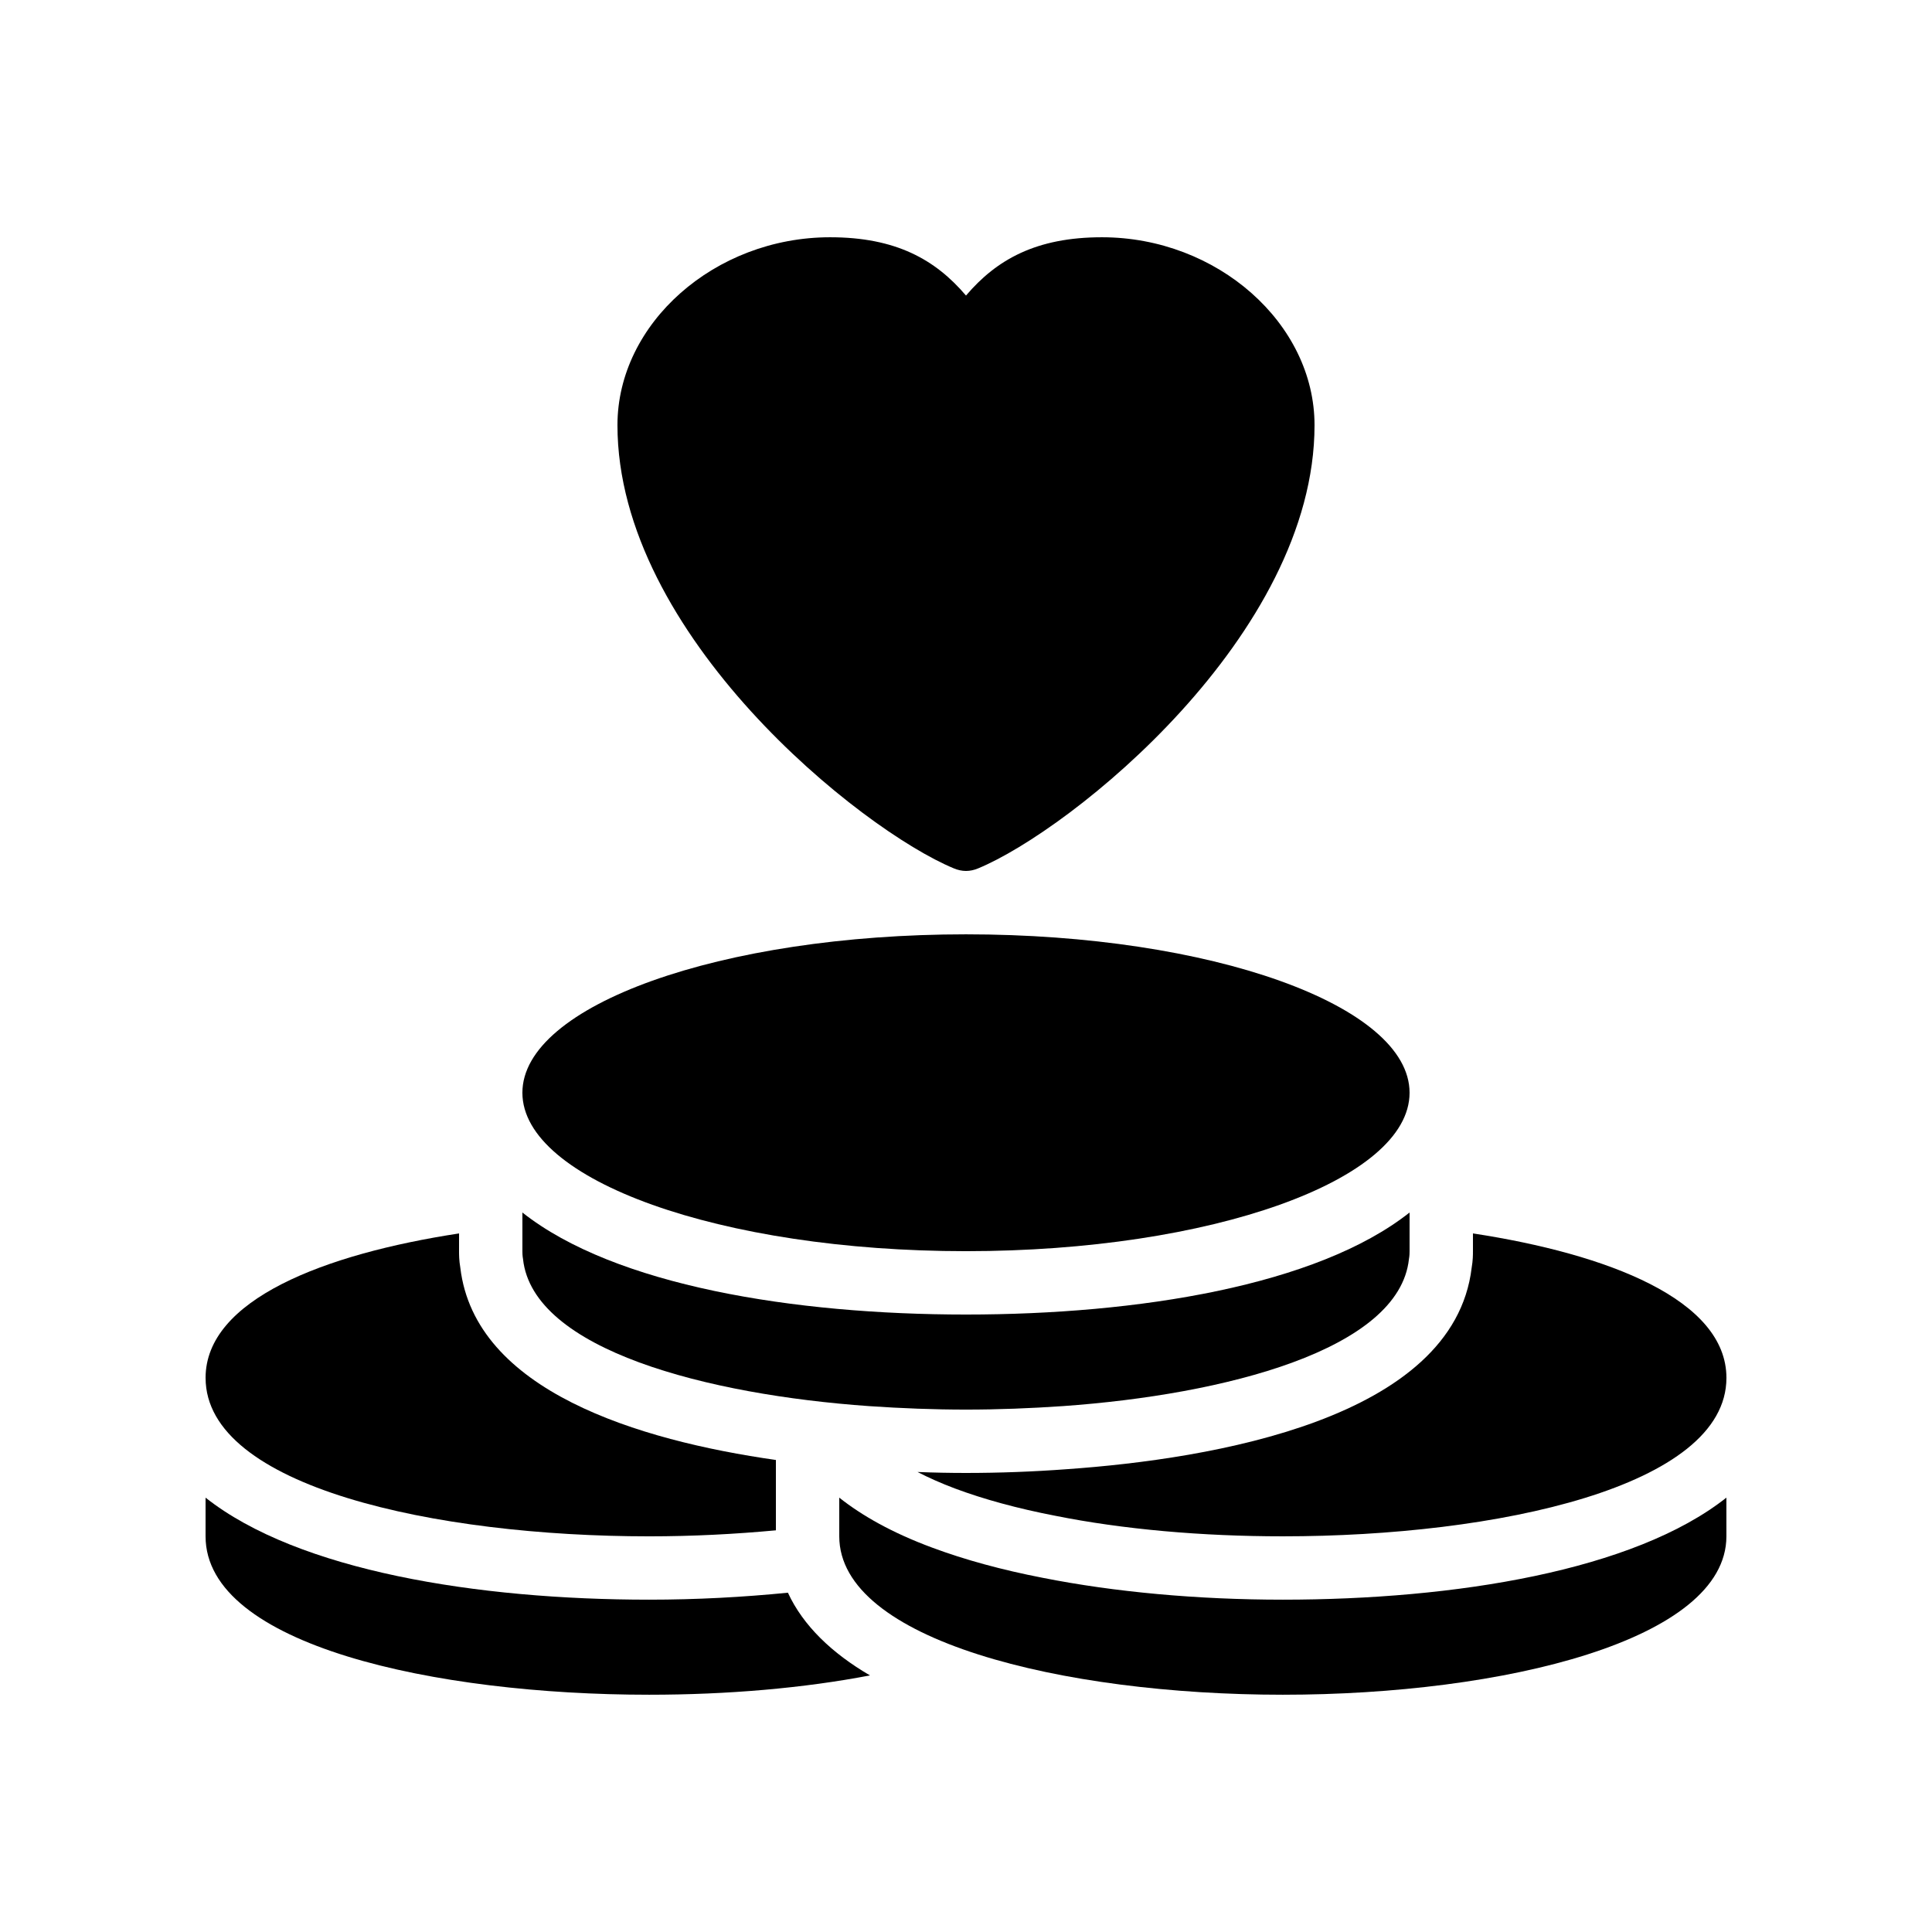
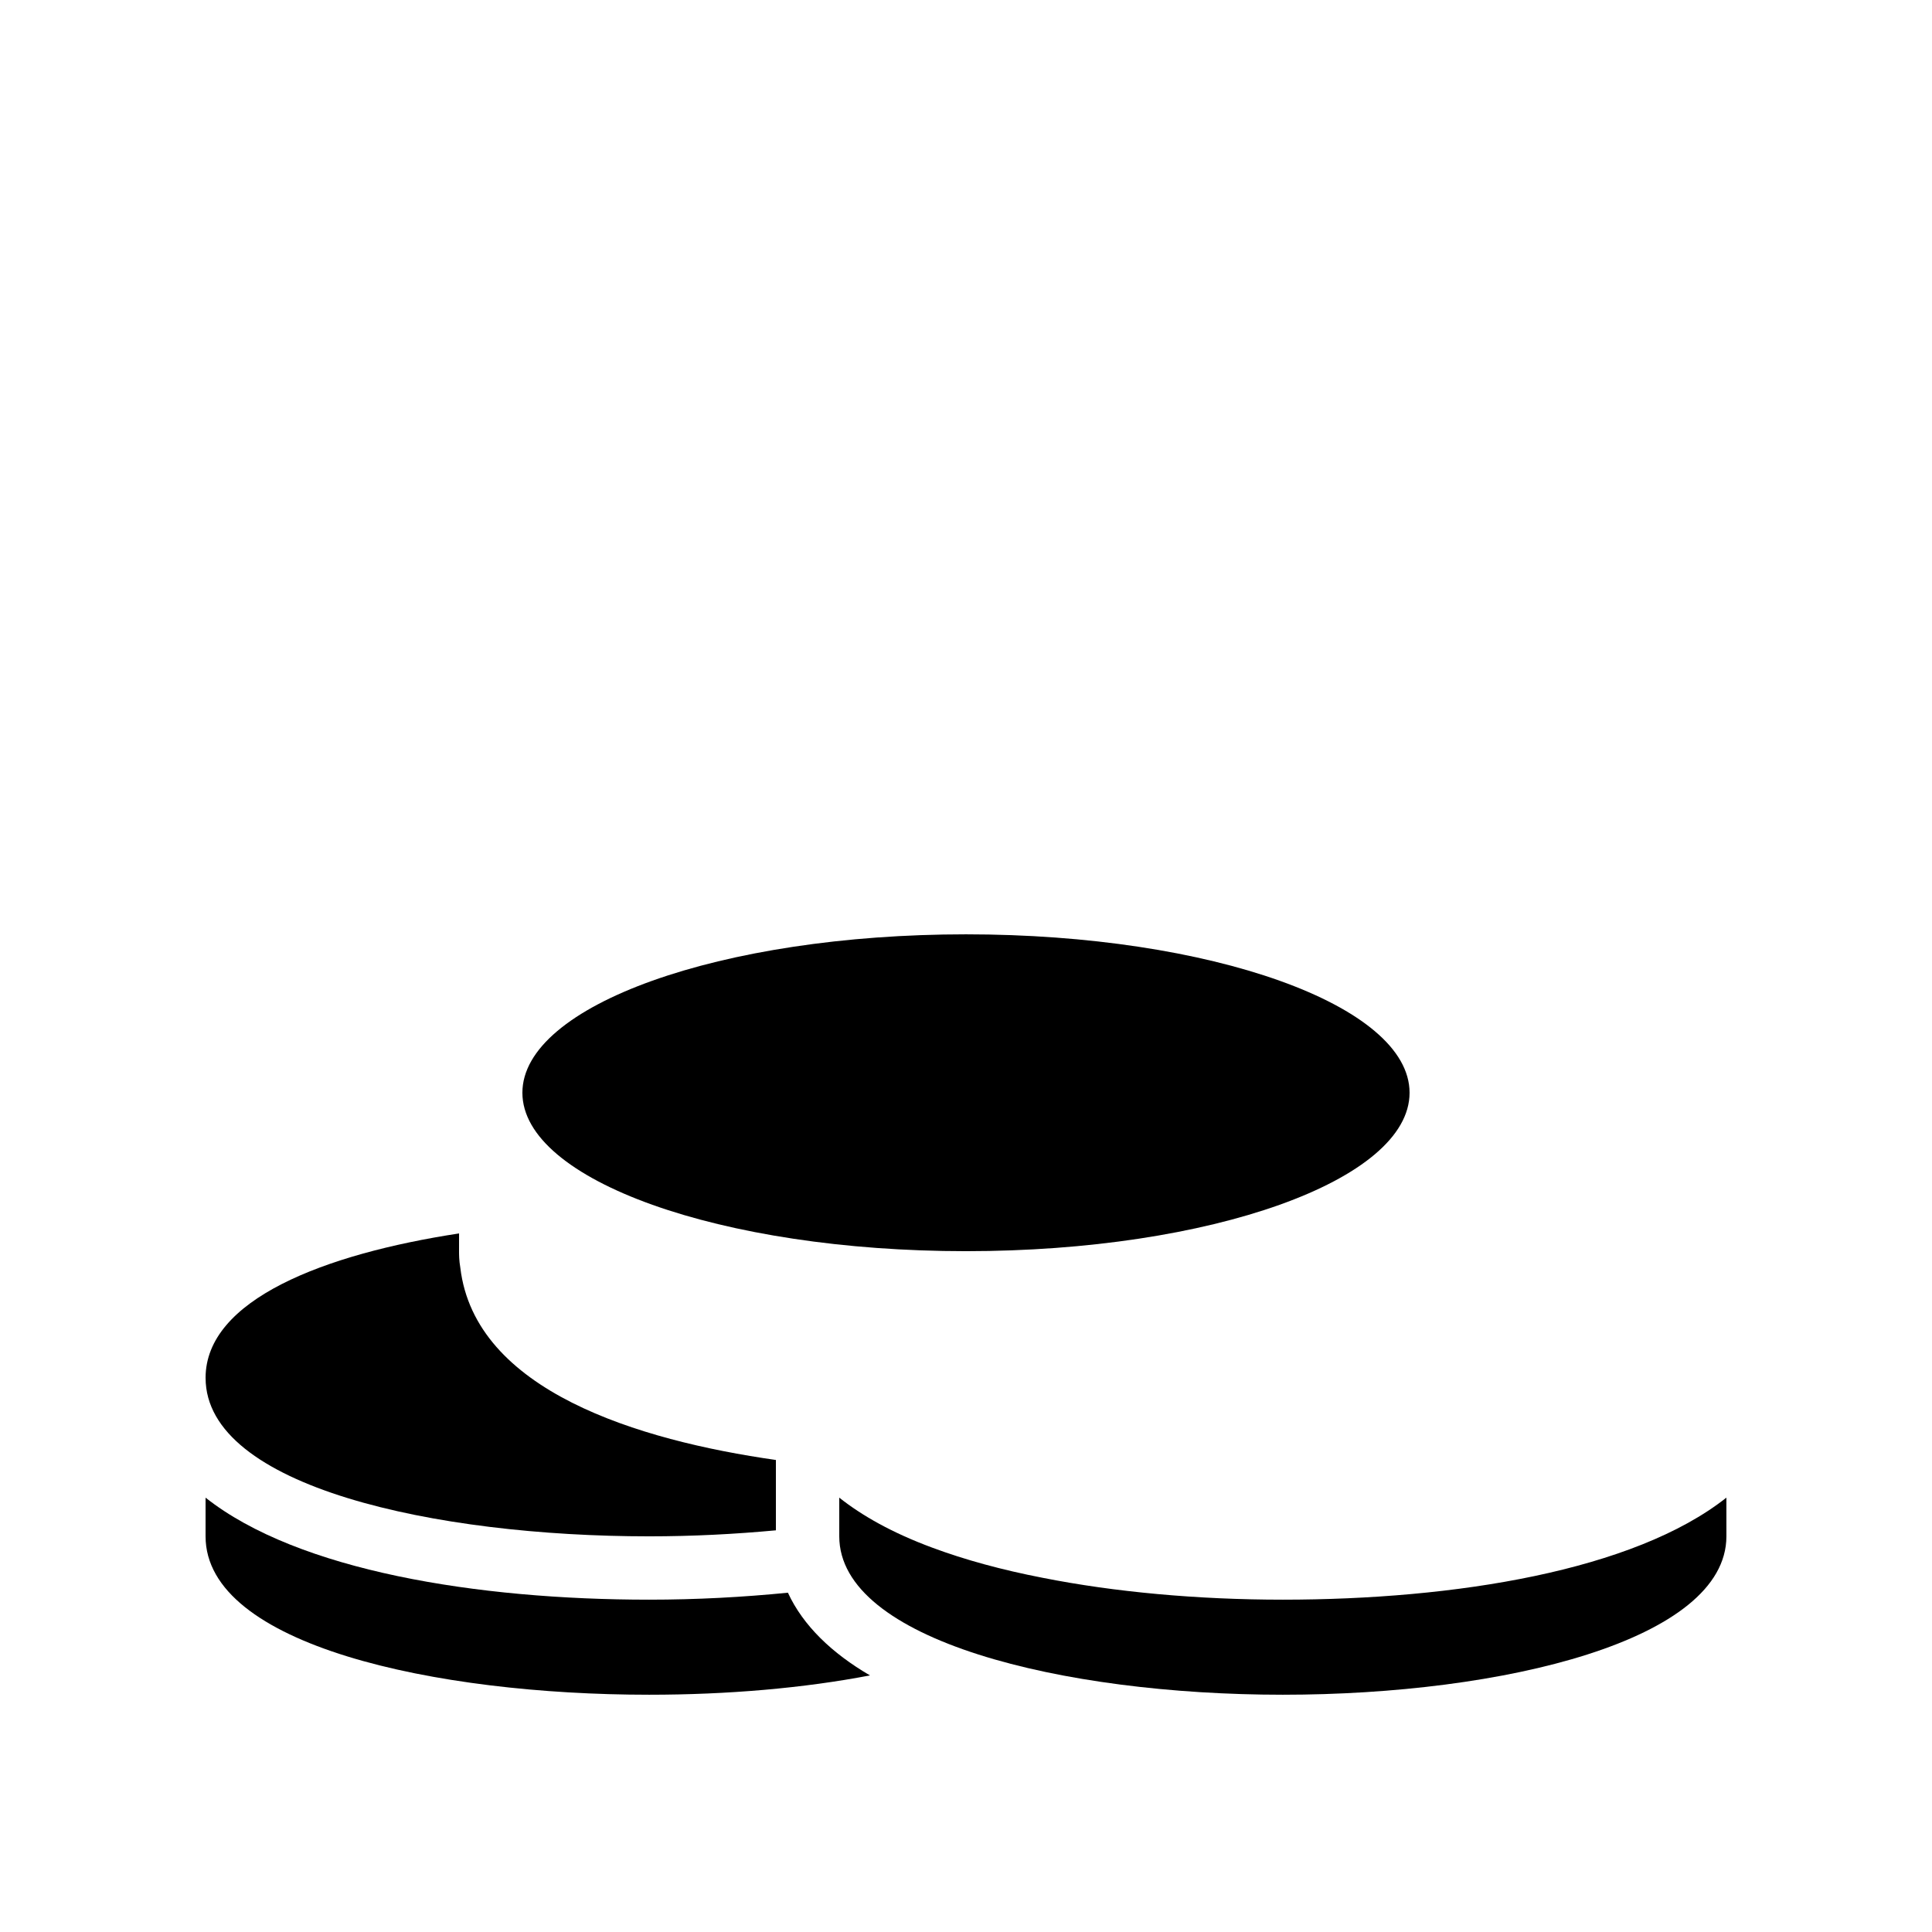
<svg xmlns="http://www.w3.org/2000/svg" fill="#000000" width="800px" height="800px" version="1.1" viewBox="144 144 512 512">
  <g>
-     <path d="m396.81 374.14c1.008 0.418 2.098 0.672 3.191 0.672 1.09 0 2.184-0.25 3.191-0.672 24.602-10.16 89.172-61.801 89.172-117.47 0-26.953-25.777-49.793-56.344-49.793-17.379 0-27.875 5.879-36.02 15.449-8.145-9.57-18.641-15.449-36.023-15.449-30.566 0-56.344 22.84-56.344 49.793 0 55.672 64.57 107.31 89.176 117.47z" />
    <path d="m374.55 588c-17.465 3.359-37.617 5.121-58.523 5.121-56.594 0-117.55-13.098-117.55-41.984v-10.242c24.516 19.395 72.043 27.035 117.55 27.035 12.594 0 24.938-0.672 36.777-1.848 4.031 8.734 11.672 16.039 21.746 21.918z" />
    <path d="m198.48 509.16c0-20.738 31.488-32.832 67.176-38.289l-0.004 4.703c0 0.922 0 2.434 0.336 4.367 3.863 32.664 47.191 45.762 83.633 50.969v18.641c-10.832 1.008-22.082 1.594-33.586 1.594-56.594 0-117.55-13.098-117.55-41.984z" />
    <path d="m517.55 433.59c0 23.188-52.633 41.984-117.55 41.984-64.926 0-117.56-18.797-117.56-41.984s52.633-41.984 117.56-41.984c64.922 0 117.55 18.797 117.55 41.984" />
-     <path d="m282.61 477.67c-0.168-0.922-0.168-1.68-0.168-2.098v-10.242c24.52 19.395 72.047 27.035 117.56 27.035s93.035-7.641 117.55-27.039v10.246c0 0.418 0 1.176-0.168 2.098-2.602 24.098-48.953 35.938-91.691 38.961-8.566 0.59-17.215 0.926-25.695 0.926s-17.129-0.336-25.695-0.922c-42.742-3.023-89.09-14.863-91.695-38.965z" />
-     <path d="m426.87 533.34c38.039-2.688 102.36-13.184 107.14-53.402 0.336-1.934 0.336-3.445 0.336-4.367v-4.703c35.688 5.457 67.176 17.551 67.176 38.289 0 28.887-60.961 41.984-117.55 41.984-21.496 0-42.402-1.848-60.375-5.457-9.992-1.93-18.895-4.367-26.535-7.223-3.777-1.426-6.969-2.856-9.91-4.367 4.285 0.172 8.652 0.254 12.852 0.254 8.816 0 17.883-0.336 26.867-1.008z" />
    <path d="m483.96 567.93c45.512 0 93.035-7.641 117.55-27.039l0.004 10.246c0 27.543-59.113 41.984-117.55 41.984s-117.55-14.441-117.55-41.984v-10.242c6.047 4.785 14.023 9.32 24.688 13.266 8.566 3.191 18.391 5.879 29.223 7.977 19.055 3.777 41.055 5.793 63.641 5.793z" />
  </g>
</svg>